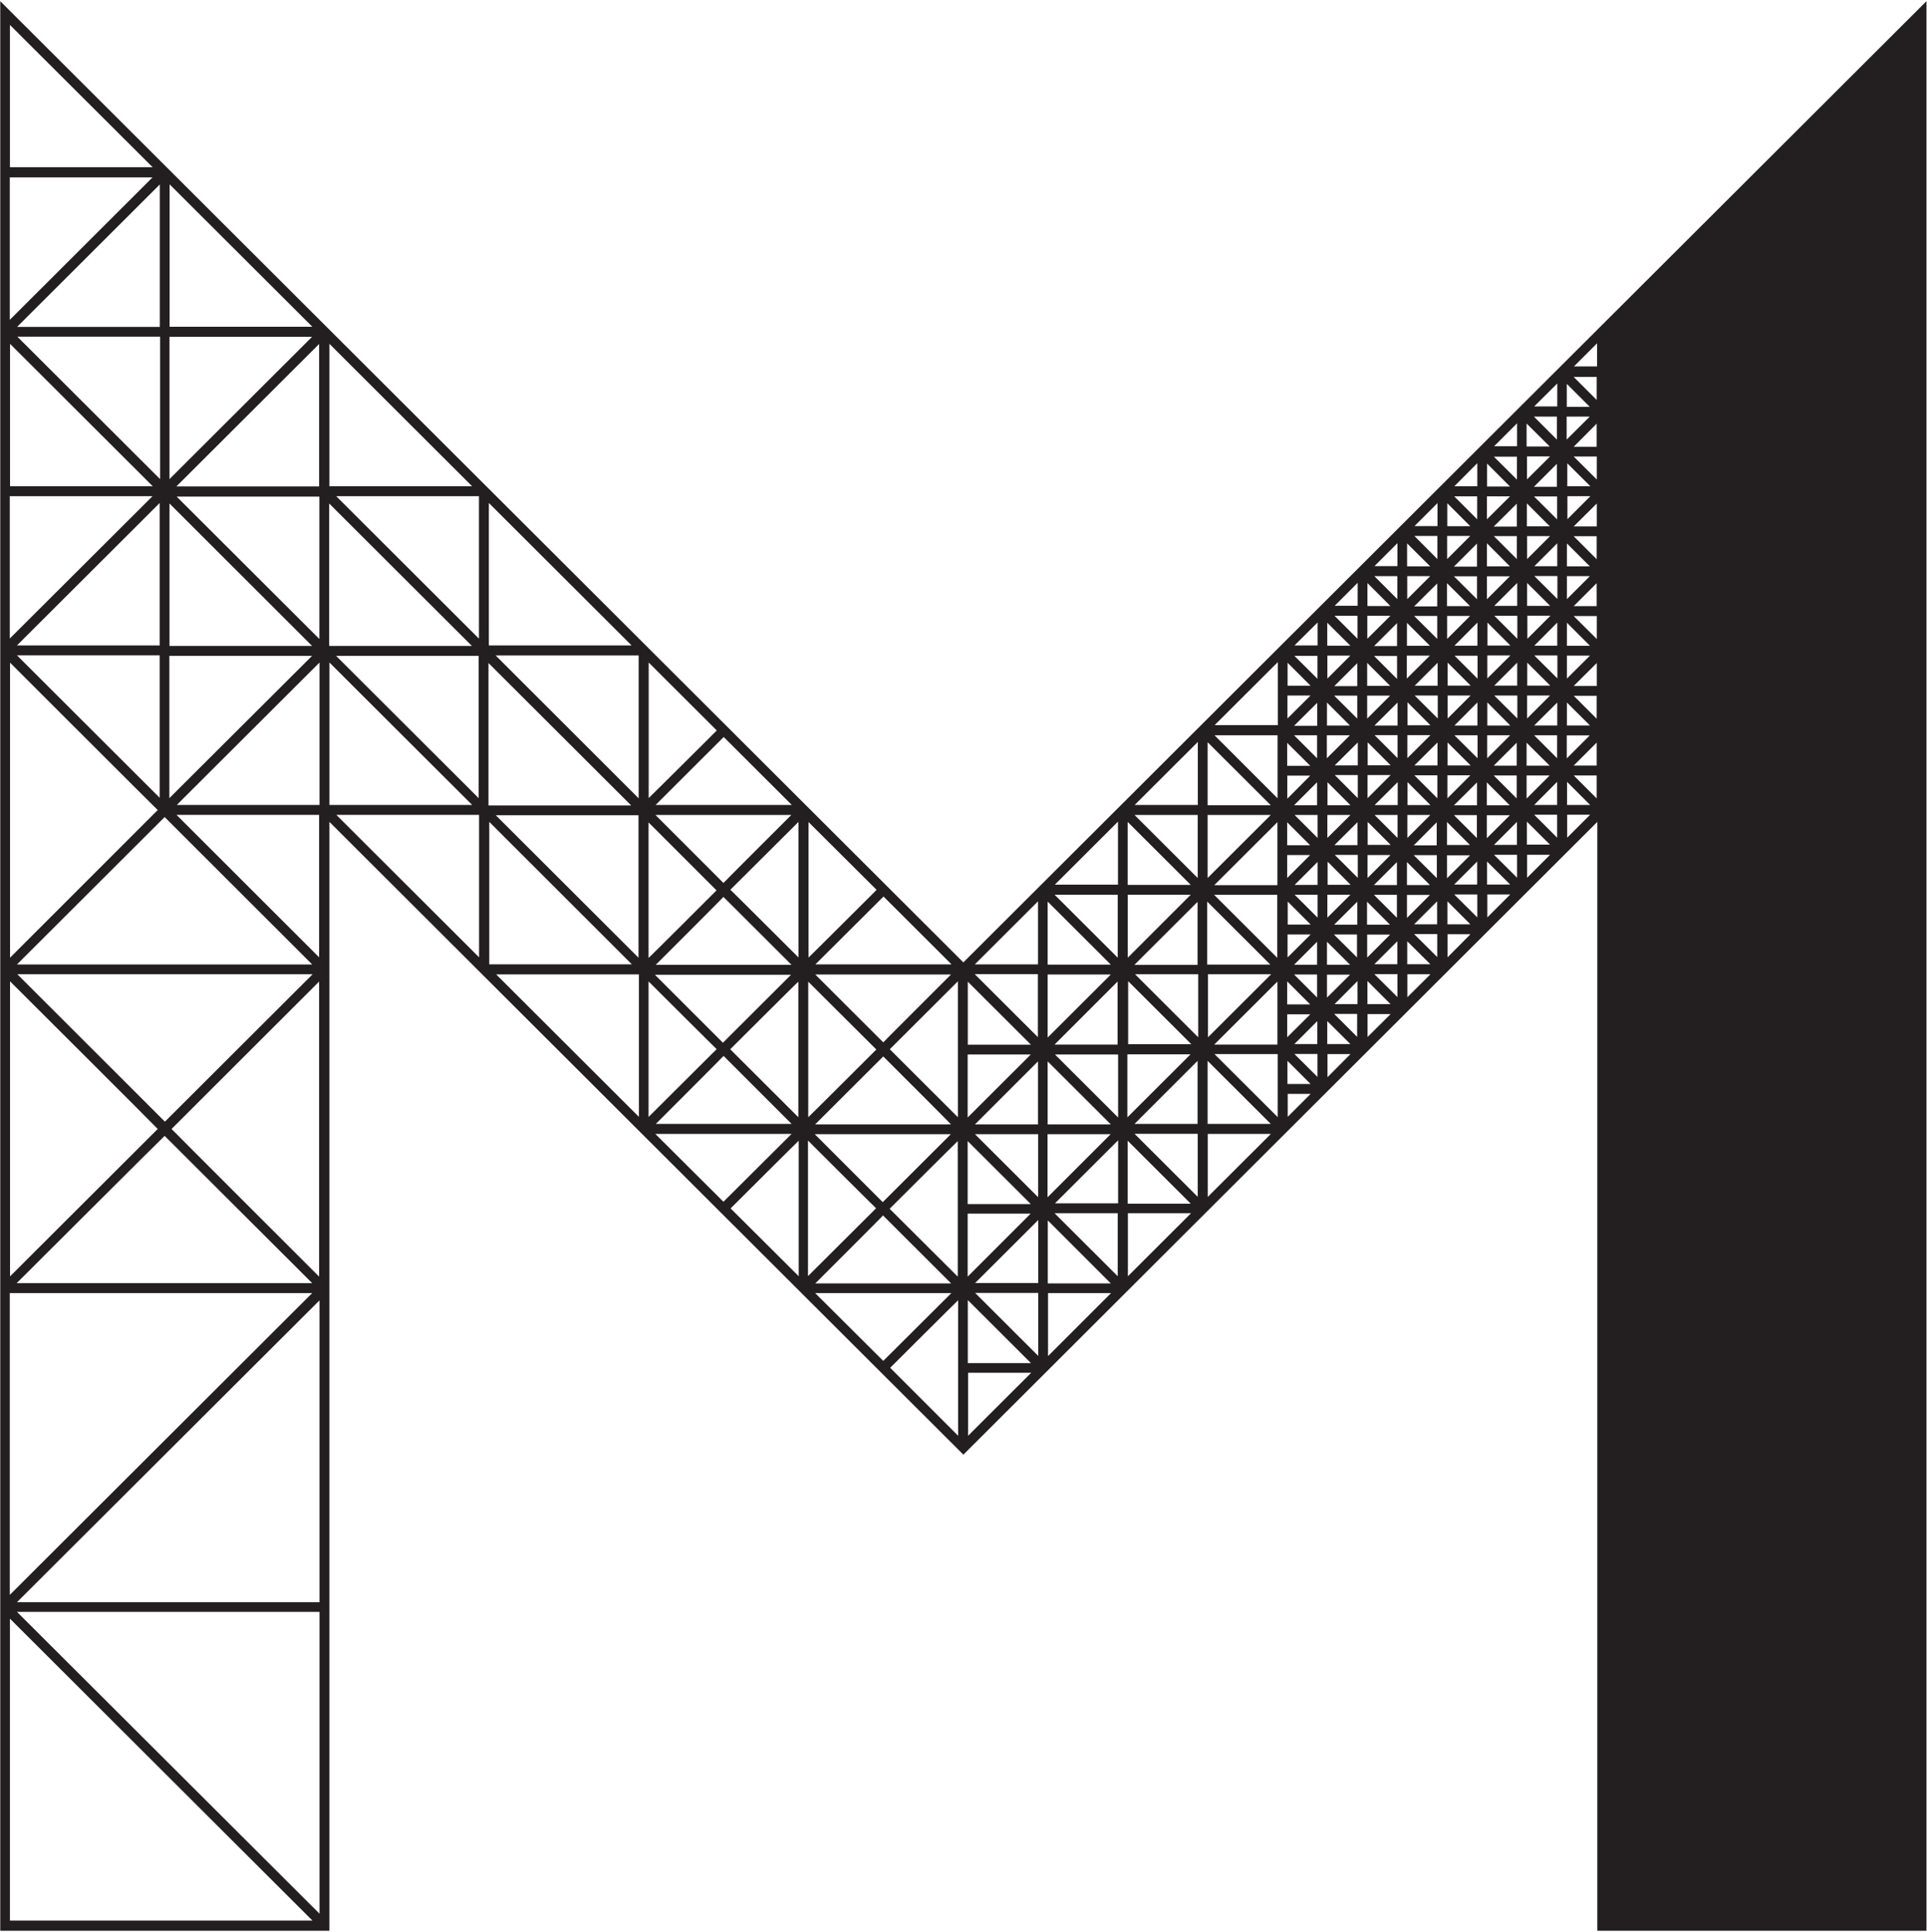
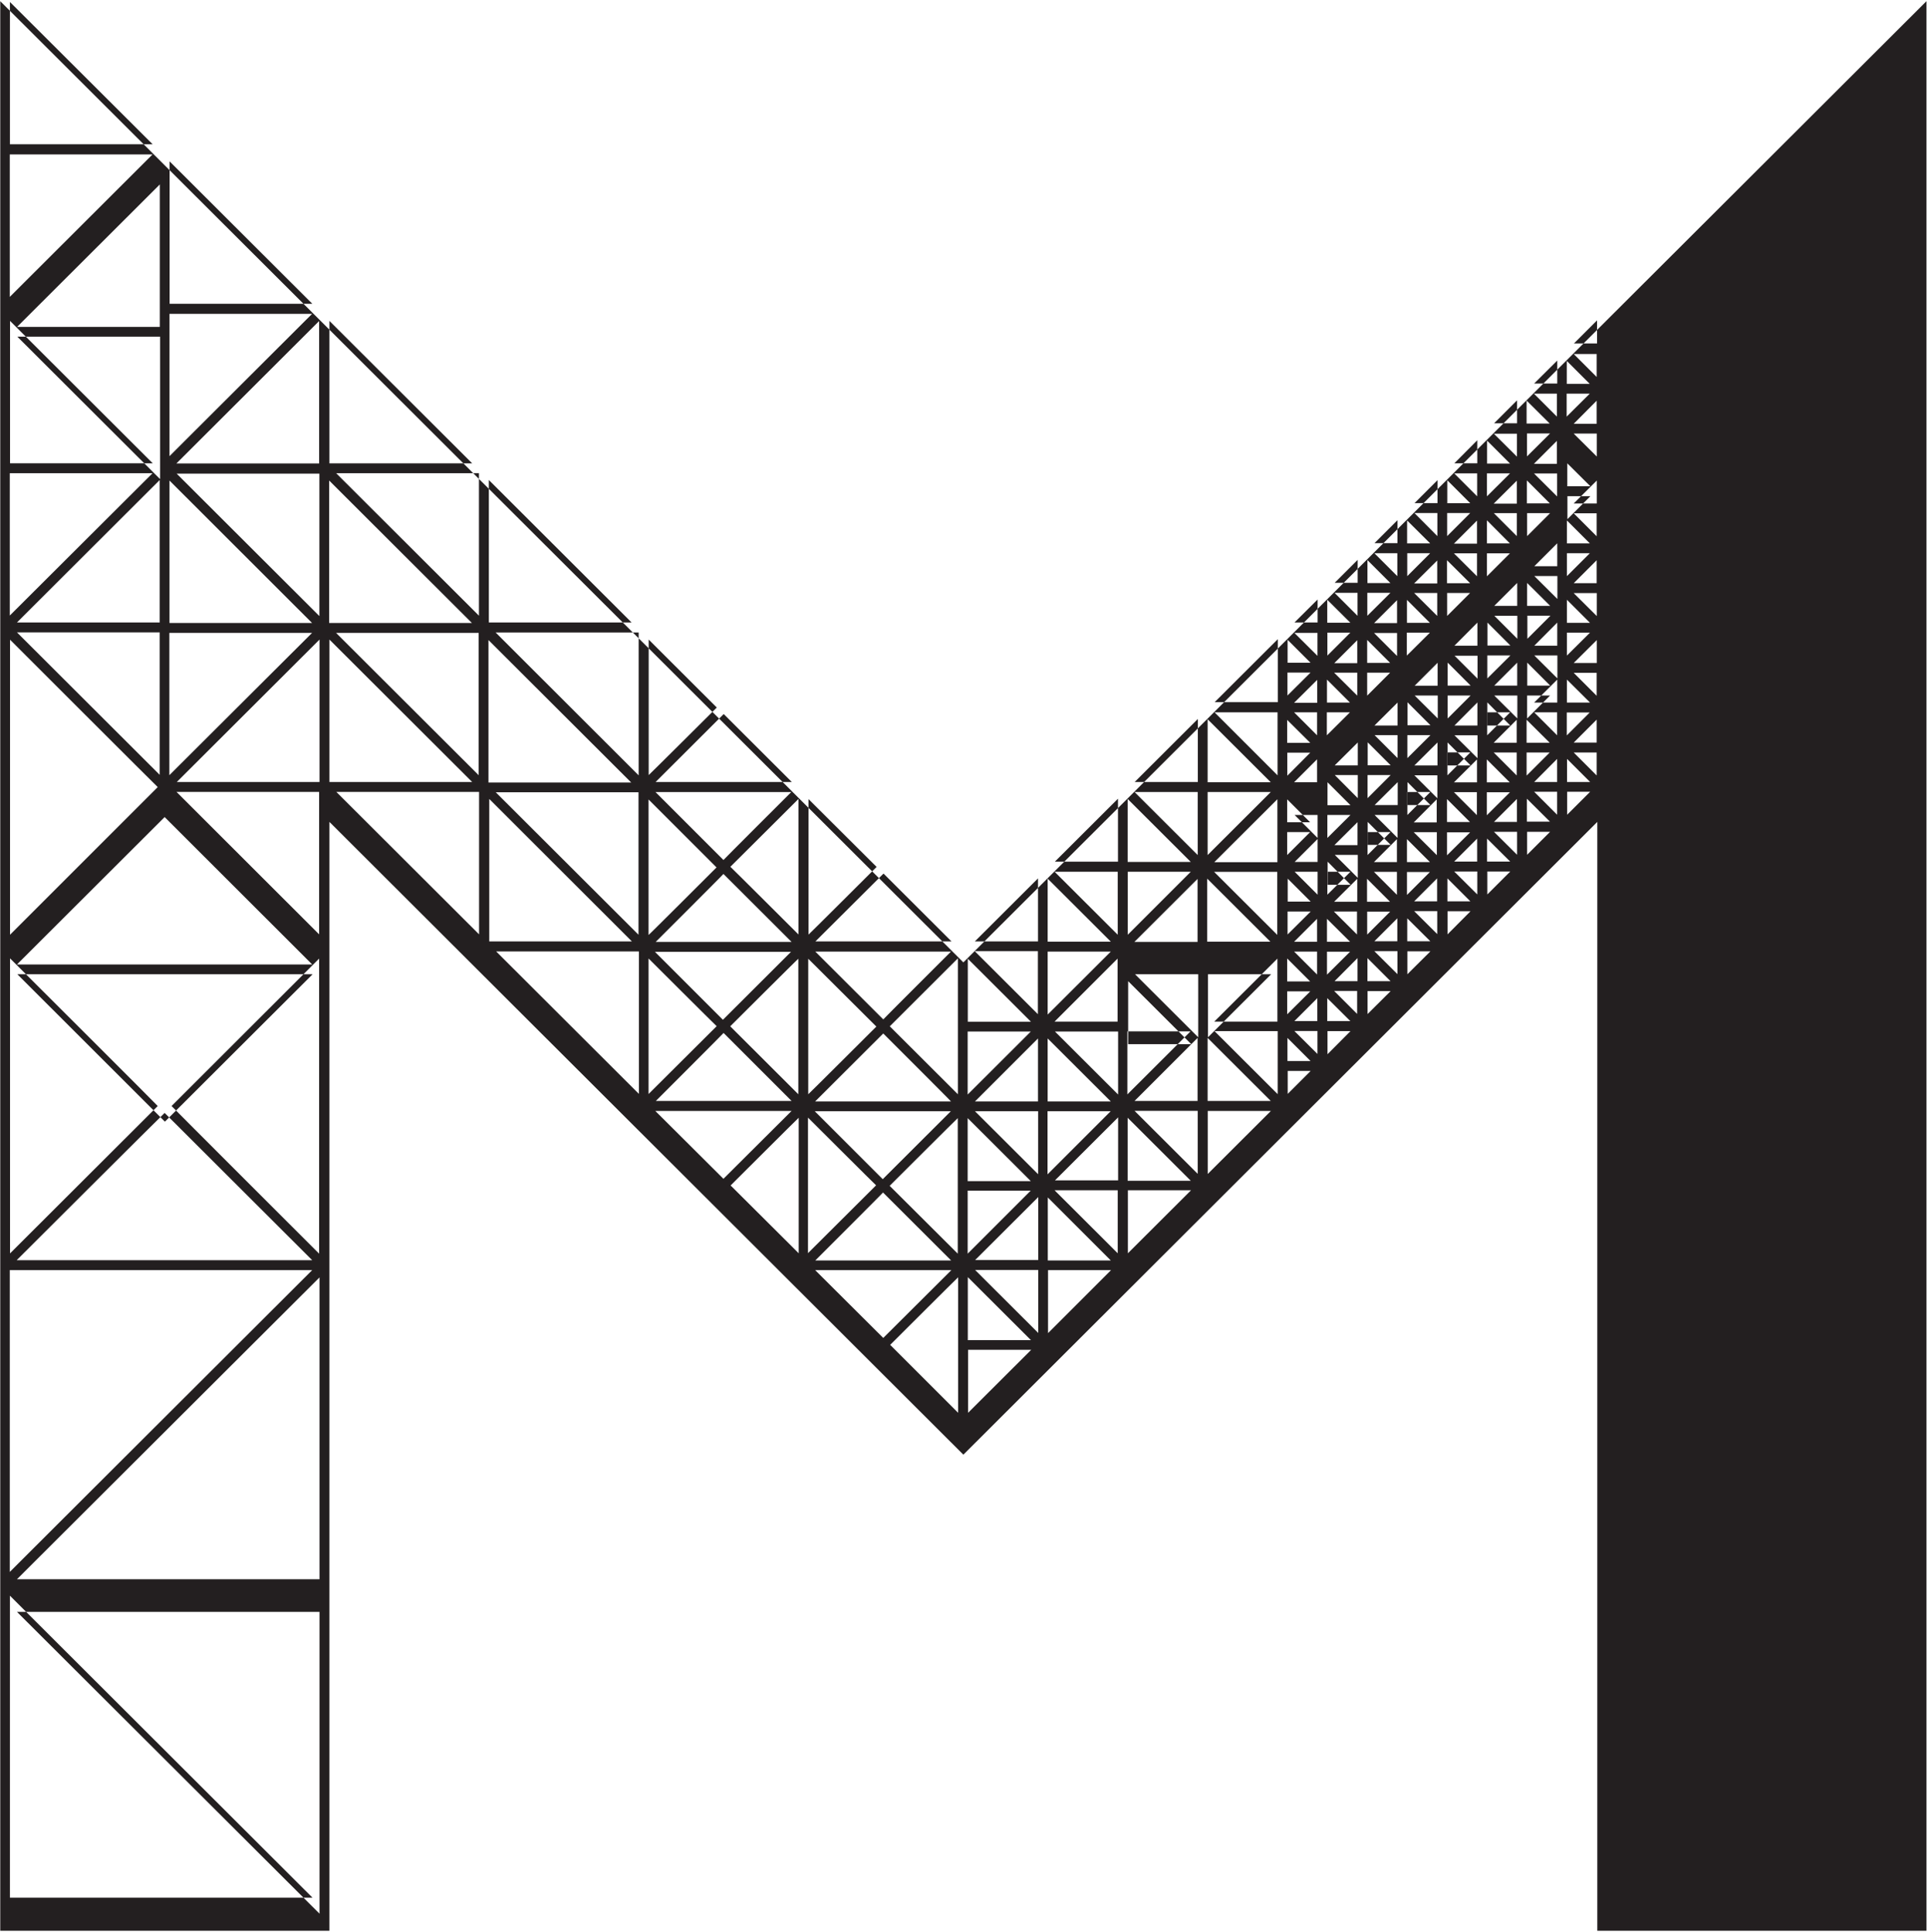
<svg xmlns="http://www.w3.org/2000/svg" version="1.2" viewBox="0 0 1477 1481" width="1477" height="1481">
  <title>_0152222</title>
  <style>
		.s0 { fill: #231f20 } 
	</style>
  <g id="_015">
-     <path class="s0" d="m738.4 737.8l-738.2-736.9v1479.3h252.3v-850.1l483.1 482.3 2.8 2.8 485.9-485.1v850.1h252.3v-1479.3zm-725.4 497.9h231.9v231.4zm0-496.3l113.2-113 113.1 113c0 0-226.5 0-226.3 0zm226.6 7.5l-113.2 113-113.1-113h226.5zm-116.9-488.8v109.2l-109.4-109.2zm-109.6-7.5l109.4-109.2v109.2zm900 549.9h-48.4v-48.3zm-43.1-53.6h48.4v48.3zm55.9 0h48.4l-48.4 48.3zm293.1-366.5l-17.6 17.6v-17.6zm-17.7-7.6v-17.6l17.7 17.6zm-178.2 282.6h17.6v17.6zm12.1 22.9h-17.6v-17.7zm-12.4-30.4l17.7-17.6v17.6zm165.6-175.9l-17.7 17.7v-17.7zm-17.9-7.5v-17.6l17.7 17.6zm-25.2 61.1l17.6-17.6v17.6zm17.7 7.6v17.6l-17.7-17.6zm7.6-25.2l17.6 17.6h-17.6zm-7.6-18.3l-17.6-17.6h17.6zm-5.3 5.2h-17.6v-17.6zm0 7.6l-17.7 17.6v-17.6zm-25.2 17.8l-17.6-17.6h17.6zm-5.3 5.3h-17.6v-17.6zm0 7.6l-17.6 17.6v-17.6zm-25.2 17.6l-17.7-17.6h17.7zm-5.6 5.2h-17.6v-17.6zm0 7.6l-17.7 17.6v-17.6zm-25.2 17.6l-17.6-17.6h17.6zm-5.3 5.5h-17.6v-17.6zm0 7.5l-17.7 17.7v-17.7zm-25.2 17.7l-17.6-17.7h17.6zm7.6 18.2l17.6 17.6h-17.6zm5.3-5.3h17.6v17.6zm0-7.6l17.7-17.6v17.6zm25.2-17.6l17.6 17.6h-17.6zm5.3-5.2h17.6v17.6zm0-7.6l17.7-17.6v17.6zm25.4-17.6l17.7 17.6h-17.7zm5.3-5.5h17.7v17.6zm0-7.5l17.6-17.7v17.7zm25.2-17.7l17.6 17.7h-17.6zm30.5-5.3h17.6l-17.6 17.6zm5.5-30.7h17.7v17.6zm0-7.5l17.6-17.7v17.7zm0-53.4h17.7v17.6zm0-7.5l17.6-17.6v17.6zm-13.1 30.4h-17.6l17.6-17.6zm-30.5 30.5h-17.6l17.6-17.7zm-30.5 30.7h-17.6l17.6-17.6zm-30.7 30.5h-17.7l17.7-17.6zm-30.5 30.6h-17.7l17.7-17.6zm-5.6 30.5h-17.6v-17.6zm0 7.5l-17.7 17.6v-17.6zm-25.2 17.6l-17.6-17.6h17.6zm0 36h-17.6l17.6-17.6zm0 7.5v17.6l-17.6-17.6zm-5.3 22.9h-17.6v-17.6zm-17.7 7.6h17.7l-17.7 17.6zm30.5-30.5h17.7l-17.7 17.6zm30.8-30.4h17.6l-17.6 17.6zm30.5-30.7h17.6l-17.6 17.6zm30.7-30.4h17.6l-17.6 17.6zm30.5-30.7h17.6l-17.6 17.6zm36-7.5l17.7-17.6v17.6zm17.6 7.5v17.6l-17.6-17.6zm7.5-25.1l17.7 17.6h-17.7zm0-36h17.7l-17.7 17.6zm0-7.5v-17.7l17.7 17.7zm0-53.4h17.6l-17.6 17.6zm0-7.5v-17.6l17.6 17.6zm-7.5-36l-17.7-17.6h17.7zm-5.6 5.3h-17.6v-17.6zm0.2 7.5l-17.6 17.6v-17.6zm-25.5 17.6l-17.6-17.6h17.6zm-5.3 5.6h-17.6v-17.7zm0 7.6l-17.6 17.6v-17.6zm-25.2 17.6l-17.7-17.6h17.7zm-5.3 5.3h-17.7v-17.6zm0 7.5l-17.6 17.6v-17.6zm-25.2 17.6l-17.7-17.6h17.7zm-5.6 5.3h-17.6v-17.6zm0 7.5l-17.7 17.6v-17.6zm-25.2 17.9l-17.6-17.6h17.6zm-5.3 5.3h-17.6v-17.6zm0 7.5l-17.6 17.6v-17.6zm-25.2 17.6l-17.7-17.6h17.7zm-5.6 5.3h-17.6v-17.6zm0 7.5l-17.7 17.6v-17.6zm-25.2 17.6l-17.6-17.6h17.6zm0 36h-17.6l17.6-17.6zm-5.3 30.7h-17.6v-17.6zm-17.6 7.5h17.6l-17.6 17.6zm-7.6 78.8l-48.4-48.3h48.4zm-5.3 5.2h-48.4v-48.3zm12.9 12.9l17.6 17.6h-17.6zm5.3-5.3h17.6v17.6zm0-7.5l17.6-17.6v17.6zm25.2-17.6l17.7 17.6h-17.7zm5.3-5.6h17.7v17.6zm0.2-7.5l17.7-17.6v17.6zm25.2-17.6l17.6 17.6h-17.6zm5.3-5.3h17.6v17.6zm0-7.5l17.6-17.6v17.6zm25.3-17.6l17.6 17.6h-17.6zm5.2-5.3h17.7v17.6zm0-7.5l17.6-17.7v17.7zm25.5-17.9l17.6 17.6h-17.6zm5.3-5.3h17.6v17.6zm0-7.5l17.7-17.6v17.6zm25.2-17.6l17.6 17.6h-17.6zm5.3-5.3h17.6v17.6zm0-7.5l17.6-17.6v17.6zm25.2-17.6l17.7 17.6h-17.7zm30.8-5.6h17.6l-17.6 17.6zm5.3-30.4h17.6v17.6zm17.7-7.5h-17.7l17.7-17.6zm-17.7-53.6h17.7v17.6zm17.6-7.6h-17.6l17.6-17.6zm-17.6-53.6h17.6v17.6zm17.7-7.5h-17.7l17.7-17.6zm-17.7-53.6h17.7v17.6zm17.6-7.5h-17.6l17.6-17.7zm-30.5 30.7h-17.6l17.6-17.6zm-30.7 30.5h-17.7l17.7-17.6zm-30.5 30.7h-17.7l17.7-17.7zm-30.5 30.5h-17.7l17.7-17.6zm-30.8 30.4h-17.6l17.6-17.6zm-30.5 30.7h-17.6l17.6-17.6zm-30.7 30.4h-17.7l17.7-17.6zm-5.3 30.7h-17.7v-17.6zm-17.6 7.5h17.6l-17.6 17.7zm-7.6 84h-48.4l48.4-48.3zm-61.2 61.1h-48.4l48.4-48.3zm-61.3 61.1h-48.3l48.3-48.3zm-114.9 7.6h48.4l-48.4 48.3zm0 66.4l48.4 48.3h-48.4zm5.6-5.3h48.4v48.3zm0-7.5l48.3-48.3v48.3zm55.7-48.3l48.4 48.3h-48.4zm5.6-5.3h48.4v48.3zm-66.8-7.5v-48.3l48.4 48.3zm-7.6 55.6l-52.2-52.1 52.2-52.1c0 0 0 103.9 0 104.2zm-5.3 5.5h-104.1l52.2-52.1c0 0 52.2 52.1 51.9 52.1zm-109.4-5.5v-103.9l52.2 52c0 0-52.2 52.1-52.2 51.9zm-122.4-122.1v-103.9l52.1 52.1c0 0-52.1 52.1-52.1 51.8zm57.4-46.8l52.2 52.1h-104.1c0 0 52.2-52.1 51.9-52.1zm-309.7-197.7l-109.4-109.2h109.4zm7.5-103.9l109.4 109.2h-109.4zm-13.1 109.2h-109.3v-109.2zm0 7.6l-109.4 109.1v-109.1zm127.7 0v109.1l-109.3-109.1zm7.5 5.5l109.4 109.2h-109.4zm115 116.7v109.2l-109.4-109.2zm116.9 122.3l-52.2 52.1-52.1-52.1c0 0 104.1 0 104.3 0zm5.6 5.3v103.9l-52.2-52.1c0 0 52.2-52.1 52.2-51.8zm116.9 116.9l-52.2 52.1-52.1-52.1c0 0 104.1 0 104.3 0zm5.3 5.3v103.9l-52.2-52c0 0 52.2-52.1 52.2-51.9zm7.6 55.6h48.3l-48.3 48.3zm61.2-60.9h48.4l-48.4 48.4zm61.2-61.2h48.4l-48.4 48.3zm115-55.8v48.3h-48.4zm7.5 25.1h17.7l-17.7 17.6zm30.5-30.4h17.7l-17.7 17.6zm30.8-30.7h17.6l-17.6 17.6zm30.5-30.4h17.6l-17.6 17.6zm30.7-30.4h17.7l-17.7 17.6zm30.5-30.7h17.7l-17.7 17.6zm30.5-30.5h17.7l-17.7 17.7zm53.7 17.6l-17.6-17.6h17.6zm0-25.2h-17.6l17.6-17.6zm0-280.3l-17.6-17.6h17.6zm-5.3 5.3h-17.6v-17.6zm0 7.5l-17.7 17.6v-17.6zm-25.2 17.6l-17.6-17.6h17.6zm-5.5 5.3h-17.7v-17.6zm0.3 7.6l-17.7 17.6v-17.6zm-25.4 17.8l-17.7-17.6h17.7zm-5.3 5.3h-17.6v-17.6zm0 7.5l-17.7 17.6v-17.6zm-25.2 17.6l-17.6-17.6h17.6zm-5.3 5.3h-17.6v-17.6zm0 7.5l-17.7 17.7v-17.7zm-25.2 17.7l-17.6-17.7h17.6zm-5.5 5.6h-17.7v-17.6zm0 7.5l-17.6 17.6v-17.6zm-25.2 17.6l-17.6-17.6h17.6zm-5.3 5.3h-17.6v-17.6zm0 7.5l-17.7 17.6v-17.6zm-25.2 17.6l-17.6-17.6h17.6zm-5.5 5.3h-17.7v-17.6zm0 7.6l-17.6 17.6v-17.6zm-25.2 17.8l-17.7-17.6h17.7zm-5.3 5.3h-17.6v-17.6zm-17.7 7.5h17.7l-17.7 17.6zm-7.6 78.8l-48.3-48.3h48.3zm-5.2 5.3h-48.4v-48.3zm0 7.5l-48.4 48.3v-48.3zm-56 48.3l-48.4-48.3h48.4zm-5.3 5.3h-48.4v-48.3zm0 7.5l-48.3 48.3v-48.3zm-56 48.3l-48.4-48.3h48.4zm-5.3 5.3h-48.4v-48.3zm0 7.6l-48.4 48.3v-48.3zm-55.9 48l-48.4-48.3h48.4zm-118.5 4l-52.1-52h104c0 0-52.1 52-51.9 52zm-117.2-117l52.2-52v103.9c0 0-52.2-52.1-52.2-51.9zm-5.3-5.2l-52.1-52.1h104.1c0 0-52.2 52.1-52 52.1zm-174.6-174.4h109.6v109.5zm-122.2-122.1h109.4v109.2zm-122.5-7.5l109.4-109.2v109.2zm-5.3-5.6v-109.1h109.3zm-7.5 127.5h-109.4l109.4-109.2zm0 7.6v109.2l-109.4-109.2zm122.5 5.5v109.2h-109.4zm7.6 0l109.4 109.2h-109.4zm231.8 231.4h-109.3v-109.2zm65 65l-52.2 52v-103.9c0 0 52.2 52.1 52.2 51.9zm5.3 5.2l52.1 52.1h-104c0 0 52.1-52.1 51.9-52.1zm116.9 116.8l-52.2 52v-103.9c0 0 52.2 52.1 52.2 51.9zm5.3 5.5l52.2 52.1h-104.1c0 0 52.2-52.1 51.9-52.1zm65 64.9l48.4 48.3h-48.4zm5.6-5.5h48.4v48.3zm0-7.6l48.4-48.3v48.3zm55.7-48l48.3 48.3h-48.3zm5.2-5.5h48.4v48.3zm0.3-7.6l48.4-48.3v48.3zm55.7-48l48.4 48.3h-48.4zm5.3-5.3h48.4v48.3zm0-7.6l48.3-48.3v48.3zm56-48.3l48.4 48.3h-48.4zm5.3-5.2h48.4v48.3zm55.9 5.2l17.7 17.7h-17.7zm5.3-5.3h17.7v17.6zm0-7.6l17.6-17.6v17.6zm25.2-17.6l17.7 17.6h-17.7zm5.3-5.5h17.6v17.6zm0.3-7.5l17.6-17.7v17.7zm25.2-17.7l17.7 17.7h-17.7zm5.3-5.3h17.7v17.6zm0-7.6l17.6-17.6v17.6zm25.2-17.6l17.7 17.6h-17.7zm5.3-5.5h17.7v17.6zm0-7.5l17.6-17.6v17.6zm25.5-17.6l17.6 17.6h-17.6zm5.2-5.3h17.7v17.6zm0-7.6l17.6-17.6v17.6zm25.2-17.6l17.7 17.6h-17.7zm5.3-5.2h17.7v17.6zm0-7.6l17.6-17.6v17.6zm25.2-17.8l17.7 17.6h-17.7zm5.6-5.3h17.6v17.6zm0-7.5l17.6-17.7v17.7zm25.2-17.7l17.7 17.7h-17.7zm23-318.5h-17.7l17.7-17.7zm-30.5 30.7h-17.7l17.7-17.6zm-30.8 30.5h-17.6l17.6-17.6zm-30.5 30.7h-17.6l17.6-17.7zm-30.5 30.5h-17.6l17.6-17.6zm-30.7 30.7h-17.6l17.6-17.6zm-30.5 30.4h-17.6l17.6-17.6zm-30.7 30.4h-17.7l17.7-17.6zm-30.5 61.1h-48.4l48.4-48.3zm-61.3 61.2h-48.4l48.4-48.3zm-61.2 61.1h-48.4l48.4-48.3zm-61.3 61.1h-48.4l48.4-48.3zm-170.6 0l52.2-52 52.1 52c0 0-104 0-104.3 0zm-5.3-5.2v-103.9l52.2 52c0 0-52.2 52.1-52.2 51.9zm-117.2-117l52.2-52.1 52.2 52.1c0 0-104.1 0-104.4 0zm-5.3-5.3v-103.9l52.2 52.1c0 0-52.2 52-52.2 51.8zm-122.5-117v-109.2l109.4 109.2zm-122.2-122v-109.2l109.4 109.2zm-122.5-122.3v-109.2l109.4 109.2zm-122.5-5.3v-109.2h109.4zm109.6 127.6h-109.4v-109.2zm-109.6 7.6h109.4l-109.4 109.1zm113.4 240.6l-113.2 113.2v-226.2c0 0 113.2 113.2 113.2 113zm0 244.5l-113.2 113v-226.2c0 0 113.2 112.9 113.2 113.2zm5.3 5.3l113.1 112.9h-226.5c0 0 113.1-112.9 113.4-112.9zm-118.7 120.5h231.8l-231.8 231.4zm237.4 237h-231.9l231.9-231.4zm-113.4-362.8l113.1-113v226.2c0 0-113.1-113-113.1-113.2zm3.8-240.8h109.3v109.2zm231.9 0v109.2l-109.4-109.2zm122.5 122.3v109.2l-109.4-109.2zm117 122.3l-52.2 52-52.2-52c0 0 104.1 0 104.4 0zm5.5 5.2v103.9l-52.2-52c0 0 52.2-52.1 52.2-51.9zm117 116.8l-52.2 52-52.2-52c0 0 104.1 0 104.4 0zm5.2 5.5v103.9l-52.1-52.1c0 0 52.1-52 52.1-51.8zm7.6 55.6h48.4l-48.4 48.3zm61.3-61.1h48.3l-48.3 48.3zm61.2-61.2h48.4l-48.4 48.3zm61.2-60.8h48.4l-48.4 48.3zm61.3-30.7h17.6l-17.6 17.6zm30.5-30.5h17.6l-17.6 17.7zm30.7-30.7h17.7l-17.7 17.6zm30.5-30.5h17.7l-17.7 17.6zm30.8-30.7h17.6l-17.6 17.7zm30.5-30.5h17.6l-17.6 17.6zm30.5-30.4h17.6l-17.6 17.6zm30.7-30.7h17.6l-17.6 17.6zm-1084.2-496.4h-109.4v-109.1zm-109.4 1112.7l231.9 231.5h-231.9z" />
+     <path class="s0" d="m738.4 737.8l-738.2-736.9v1479.3h252.3v-850.1l483.1 482.3 2.8 2.8 485.9-485.1v850.1h252.3v-1479.3zm-725.4 497.9h231.9v231.4zm0-496.3l113.2-113 113.1 113c0 0-226.5 0-226.3 0zm226.6 7.5l-113.2 113-113.1-113h226.5zm-116.9-488.8v109.2l-109.4-109.2zm-109.6-7.5l109.4-109.2v109.2zm900 549.9h-48.4v-48.3zm-43.1-53.6h48.4v48.3zm55.9 0h48.4l-48.4 48.3zm293.1-366.5l-17.6 17.6v-17.6zm-17.7-7.6v-17.6l17.7 17.6zm-178.2 282.6h17.6v17.6zm12.1 22.9h-17.6v-17.7zm-12.4-30.4l17.7-17.6v17.6zm165.6-175.9l-17.7 17.7v-17.7zm-17.9-7.5v-17.6l17.7 17.6zm-25.2 61.1l17.6-17.6v17.6zm17.7 7.6v17.6l-17.7-17.6zm7.6-25.2l17.6 17.6h-17.6zm-7.6-18.3l-17.6-17.6h17.6zm-5.3 5.2h-17.6v-17.6zm0 7.6l-17.7 17.6v-17.6zm-25.2 17.8l-17.6-17.6h17.6zm-5.3 5.3h-17.6v-17.6zm0 7.6l-17.6 17.6v-17.6zm-25.2 17.6l-17.7-17.6h17.7zm-5.6 5.2h-17.6v-17.6zm0 7.6l-17.7 17.6v-17.6zm-25.2 17.6l-17.6-17.6h17.6zm-5.3 5.5h-17.6v-17.6zm0 7.5l-17.7 17.7v-17.7zm-25.2 17.7l-17.6-17.7h17.6zm7.6 18.2l17.6 17.6h-17.6zm5.3-5.3h17.6v17.6zm0-7.6l17.7-17.6v17.6zm25.2-17.6l17.6 17.6h-17.6zm5.3-5.2h17.6v17.6zm0-7.6l17.7-17.6v17.6zm25.4-17.6l17.7 17.6h-17.7zm5.3-5.5h17.7v17.6zm0-7.5l17.6-17.7v17.7zm25.2-17.7l17.6 17.7h-17.6zm30.5-5.3h17.6l-17.6 17.6zm5.5-30.7h17.7v17.6zm0-7.5l17.6-17.7v17.7zm0-53.4h17.7v17.6zm0-7.5l17.6-17.6v17.6zm-13.1 30.4h-17.6l17.6-17.6zm-30.5 30.5h-17.6l17.6-17.7zm-30.5 30.7h-17.6l17.6-17.6zm-30.7 30.5h-17.7l17.7-17.6zm-30.5 30.6h-17.7l17.7-17.6zm-5.6 30.5h-17.6v-17.6zm0 7.5l-17.7 17.6v-17.6zm-25.2 17.6l-17.6-17.6h17.6m0 36h-17.6l17.6-17.6zm0 7.5v17.6l-17.6-17.6zm-5.3 22.9h-17.6v-17.6zm-17.7 7.6h17.7l-17.7 17.6zm30.5-30.5h17.7l-17.7 17.6zm30.8-30.4h17.6l-17.6 17.6zm30.5-30.7h17.6l-17.6 17.6zm30.7-30.4h17.6l-17.6 17.6zm30.5-30.7h17.6l-17.6 17.6zm36-7.5l17.7-17.6v17.6zm17.6 7.5v17.6l-17.6-17.6zm7.5-25.1l17.7 17.6h-17.7zm0-36h17.7l-17.7 17.6zm0-7.5v-17.7l17.7 17.7zm0-53.4h17.6l-17.6 17.6zm0-7.5v-17.6l17.6 17.6zm-7.5-36l-17.7-17.6h17.7zm-5.6 5.3h-17.6v-17.6zm0.2 7.5l-17.6 17.6v-17.6zm-25.5 17.6l-17.6-17.6h17.6zm-5.3 5.6h-17.6v-17.7zm0 7.6l-17.6 17.6v-17.6zm-25.2 17.6l-17.7-17.6h17.7zm-5.3 5.3h-17.7v-17.6zm0 7.5l-17.6 17.6v-17.6zm-25.2 17.6l-17.7-17.6h17.7zm-5.6 5.3h-17.6v-17.6zm0 7.5l-17.7 17.6v-17.6zm-25.2 17.9l-17.6-17.6h17.6zm-5.3 5.3h-17.6v-17.6zm0 7.5l-17.6 17.6v-17.6zm-25.2 17.6l-17.7-17.6h17.7zm-5.6 5.3h-17.6v-17.6zm0 7.5l-17.7 17.6v-17.6zm-25.2 17.6l-17.6-17.6h17.6zm0 36h-17.6l17.6-17.6zm-5.3 30.7h-17.6v-17.6zm-17.6 7.5h17.6l-17.6 17.6zm-7.6 78.8l-48.4-48.3h48.4zm-5.3 5.2h-48.4v-48.3zm12.9 12.9l17.6 17.6h-17.6zm5.3-5.3h17.6v17.6zm0-7.5l17.6-17.6v17.6zm25.2-17.6l17.7 17.6h-17.7zm5.3-5.6h17.7v17.6zm0.2-7.5l17.7-17.6v17.6zm25.2-17.6l17.6 17.6h-17.6zm5.3-5.3h17.6v17.6zm0-7.5l17.6-17.6v17.6zm25.3-17.6l17.6 17.6h-17.6zm5.2-5.3h17.7v17.6zm0-7.5l17.6-17.7v17.7zm25.5-17.9l17.6 17.6h-17.6zm5.3-5.3h17.6v17.6zm0-7.5l17.7-17.6v17.6zm25.2-17.6l17.6 17.6h-17.6zm5.3-5.3h17.6v17.6zm0-7.5l17.6-17.6v17.6zm25.2-17.6l17.7 17.6h-17.7zm30.8-5.6h17.6l-17.6 17.6zm5.3-30.4h17.6v17.6zm17.7-7.5h-17.7l17.7-17.6zm-17.7-53.6h17.7v17.6zm17.6-7.6h-17.6l17.6-17.6zm-17.6-53.6h17.6v17.6zm17.7-7.5h-17.7l17.7-17.6zm-17.7-53.6h17.7v17.6zm17.6-7.5h-17.6l17.6-17.7zm-30.5 30.7h-17.6l17.6-17.6zm-30.7 30.5h-17.7l17.7-17.6zm-30.5 30.7h-17.7l17.7-17.7zm-30.5 30.5h-17.7l17.7-17.6zm-30.8 30.4h-17.6l17.6-17.6zm-30.5 30.7h-17.6l17.6-17.6zm-30.7 30.4h-17.7l17.7-17.6zm-5.3 30.7h-17.7v-17.6zm-17.6 7.5h17.6l-17.6 17.7zm-7.6 84h-48.4l48.4-48.3zm-61.2 61.1h-48.4l48.4-48.3zm-61.3 61.1h-48.3l48.3-48.3zm-114.9 7.6h48.4l-48.4 48.3zm0 66.4l48.4 48.3h-48.4zm5.6-5.3h48.4v48.3zm0-7.5l48.3-48.3v48.3zm55.7-48.3l48.4 48.3h-48.4zm5.6-5.3h48.4v48.3zm-66.8-7.5v-48.3l48.4 48.3zm-7.6 55.6l-52.2-52.1 52.2-52.1c0 0 0 103.9 0 104.2zm-5.3 5.5h-104.1l52.2-52.1c0 0 52.2 52.1 51.9 52.1zm-109.4-5.5v-103.9l52.2 52c0 0-52.2 52.1-52.2 51.9zm-122.4-122.1v-103.9l52.1 52.1c0 0-52.1 52.1-52.1 51.8zm57.4-46.8l52.2 52.1h-104.1c0 0 52.2-52.1 51.9-52.1zm-309.7-197.7l-109.4-109.2h109.4zm7.5-103.9l109.4 109.2h-109.4zm-13.1 109.2h-109.3v-109.2zm0 7.6l-109.4 109.1v-109.1zm127.7 0v109.1l-109.3-109.1zm7.5 5.5l109.4 109.2h-109.4zm115 116.7v109.2l-109.4-109.2zm116.9 122.3l-52.2 52.1-52.1-52.1c0 0 104.1 0 104.3 0zm5.6 5.3v103.9l-52.2-52.1c0 0 52.2-52.1 52.2-51.8zm116.9 116.9l-52.2 52.1-52.1-52.1c0 0 104.1 0 104.3 0zm5.3 5.3v103.9l-52.2-52c0 0 52.2-52.1 52.2-51.9zm7.6 55.6h48.3l-48.3 48.3zm61.2-60.9h48.4l-48.4 48.4zm61.2-61.2h48.4l-48.4 48.3zm115-55.8v48.3h-48.4zm7.5 25.1h17.7l-17.7 17.6zm30.5-30.4h17.7l-17.7 17.6zm30.8-30.7h17.6l-17.6 17.6zm30.5-30.4h17.6l-17.6 17.6zm30.7-30.4h17.7l-17.7 17.6zm30.5-30.7h17.7l-17.7 17.6zm30.5-30.5h17.7l-17.7 17.7zm53.7 17.6l-17.6-17.6h17.6zm0-25.2h-17.6l17.6-17.6zm0-280.3l-17.6-17.6h17.6zm-5.3 5.3h-17.6v-17.6zm0 7.5l-17.7 17.6v-17.6zm-25.2 17.6l-17.6-17.6h17.6zm-5.5 5.3h-17.7v-17.6zm0.3 7.6l-17.7 17.6v-17.6zm-25.4 17.8l-17.7-17.6h17.7zm-5.3 5.3h-17.6v-17.6zm0 7.5l-17.7 17.6v-17.6zm-25.2 17.6l-17.6-17.6h17.6zm-5.3 5.3h-17.6v-17.6zm0 7.5l-17.7 17.7v-17.7zm-25.2 17.7l-17.6-17.7h17.6zm-5.5 5.6h-17.7v-17.6zm0 7.5l-17.6 17.6v-17.6zm-25.2 17.6l-17.6-17.6h17.6zm-5.3 5.3h-17.6v-17.6zm0 7.5l-17.7 17.6v-17.6zm-25.2 17.6l-17.6-17.6h17.6zm-5.5 5.3h-17.7v-17.6zm0 7.6l-17.6 17.6v-17.6zm-25.2 17.8l-17.7-17.6h17.7zm-5.3 5.3h-17.6v-17.6zm-17.7 7.5h17.7l-17.7 17.6zm-7.6 78.8l-48.3-48.3h48.3zm-5.2 5.3h-48.4v-48.3zm0 7.5l-48.4 48.3v-48.3zm-56 48.3l-48.4-48.3h48.4zm-5.3 5.3h-48.4v-48.3zm0 7.5l-48.3 48.3v-48.3zm-56 48.3l-48.4-48.3h48.4zm-5.3 5.3h-48.4v-48.3zm0 7.6l-48.4 48.3v-48.3zm-55.9 48l-48.4-48.3h48.4zm-118.5 4l-52.1-52h104c0 0-52.1 52-51.9 52zm-117.2-117l52.2-52v103.9c0 0-52.2-52.1-52.2-51.9zm-5.3-5.2l-52.1-52.1h104.1c0 0-52.2 52.1-52 52.1zm-174.6-174.4h109.6v109.5zm-122.2-122.1h109.4v109.2zm-122.5-7.5l109.4-109.2v109.2zm-5.3-5.6v-109.1h109.3zm-7.5 127.5h-109.4l109.4-109.2zm0 7.6v109.2l-109.4-109.2zm122.5 5.5v109.2h-109.4zm7.6 0l109.4 109.2h-109.4zm231.8 231.4h-109.3v-109.2zm65 65l-52.2 52v-103.9c0 0 52.2 52.1 52.2 51.9zm5.3 5.2l52.1 52.1h-104c0 0 52.1-52.1 51.9-52.1zm116.9 116.8l-52.2 52v-103.9c0 0 52.2 52.1 52.2 51.9zm5.3 5.5l52.2 52.1h-104.1c0 0 52.2-52.1 51.9-52.1zm65 64.9l48.4 48.3h-48.4zm5.6-5.5h48.4v48.3zm0-7.6l48.4-48.3v48.3zm55.7-48l48.3 48.3h-48.3zm5.2-5.5h48.4v48.3zm0.3-7.6l48.4-48.3v48.3zm55.7-48l48.4 48.3h-48.4zm5.3-5.3h48.4v48.3zm0-7.6l48.3-48.3v48.3zm56-48.3l48.4 48.3h-48.4zm5.3-5.2h48.4v48.3zm55.9 5.2l17.7 17.7h-17.7zm5.3-5.3h17.7v17.6zm0-7.6l17.6-17.6v17.6zm25.2-17.6l17.7 17.6h-17.7zm5.3-5.5h17.6v17.6zm0.3-7.5l17.6-17.7v17.7zm25.2-17.7l17.7 17.7h-17.7zm5.3-5.3h17.7v17.6zm0-7.6l17.6-17.6v17.6zm25.2-17.6l17.7 17.6h-17.7zm5.3-5.5h17.7v17.6zm0-7.5l17.6-17.6v17.6zm25.5-17.6l17.6 17.6h-17.6zm5.2-5.3h17.7v17.6zm0-7.6l17.6-17.6v17.6zm25.2-17.6l17.7 17.6h-17.7zm5.3-5.2h17.7v17.6zm0-7.6l17.6-17.6v17.6zm25.2-17.8l17.7 17.6h-17.7zm5.6-5.3h17.6v17.6zm0-7.5l17.6-17.7v17.7zm25.2-17.7l17.7 17.7h-17.7zm23-318.5h-17.7l17.7-17.7zm-30.5 30.7h-17.7l17.7-17.6zm-30.8 30.5h-17.6l17.6-17.6zm-30.5 30.7h-17.6l17.6-17.7zm-30.5 30.5h-17.6l17.6-17.6zm-30.7 30.7h-17.6l17.6-17.6zm-30.5 30.4h-17.6l17.6-17.6zm-30.7 30.4h-17.7l17.7-17.6zm-30.5 61.1h-48.4l48.4-48.3zm-61.3 61.2h-48.4l48.4-48.3zm-61.2 61.1h-48.4l48.4-48.3zm-61.3 61.1h-48.4l48.4-48.3zm-170.6 0l52.2-52 52.1 52c0 0-104 0-104.3 0zm-5.3-5.2v-103.9l52.2 52c0 0-52.2 52.1-52.2 51.9zm-117.2-117l52.2-52.1 52.2 52.1c0 0-104.1 0-104.4 0zm-5.3-5.3v-103.9l52.2 52.1c0 0-52.2 52-52.2 51.8zm-122.5-117v-109.2l109.4 109.2zm-122.2-122v-109.2l109.4 109.2zm-122.5-122.3v-109.2l109.4 109.2zm-122.5-5.3v-109.2h109.4zm109.6 127.6h-109.4v-109.2zm-109.6 7.6h109.4l-109.4 109.1zm113.4 240.6l-113.2 113.2v-226.2c0 0 113.2 113.2 113.2 113zm0 244.5l-113.2 113v-226.2c0 0 113.2 112.9 113.2 113.2zm5.3 5.3l113.1 112.9h-226.5c0 0 113.1-112.9 113.4-112.9zm-118.7 120.5h231.8l-231.8 231.4zm237.4 237h-231.9l231.9-231.4zm-113.4-362.8l113.1-113v226.2c0 0-113.1-113-113.1-113.2zm3.8-240.8h109.3v109.2zm231.9 0v109.2l-109.4-109.2zm122.5 122.3v109.2l-109.4-109.2zm117 122.3l-52.2 52-52.2-52c0 0 104.1 0 104.4 0zm5.5 5.2v103.9l-52.2-52c0 0 52.2-52.1 52.2-51.9zm117 116.8l-52.2 52-52.2-52c0 0 104.1 0 104.4 0zm5.2 5.5v103.9l-52.1-52.1c0 0 52.1-52 52.1-51.8zm7.6 55.6h48.4l-48.4 48.3zm61.3-61.1h48.3l-48.3 48.3zm61.2-61.2h48.4l-48.4 48.3zm61.2-60.8h48.4l-48.4 48.3zm61.3-30.7h17.6l-17.6 17.6zm30.5-30.5h17.6l-17.6 17.7zm30.7-30.7h17.7l-17.7 17.6zm30.5-30.5h17.7l-17.7 17.6zm30.8-30.7h17.6l-17.6 17.7zm30.5-30.5h17.6l-17.6 17.6zm30.5-30.4h17.6l-17.6 17.6zm30.7-30.7h17.6l-17.6 17.6zm-1084.2-496.4h-109.4v-109.1zm-109.4 1112.7l231.9 231.5h-231.9z" />
  </g>
</svg>